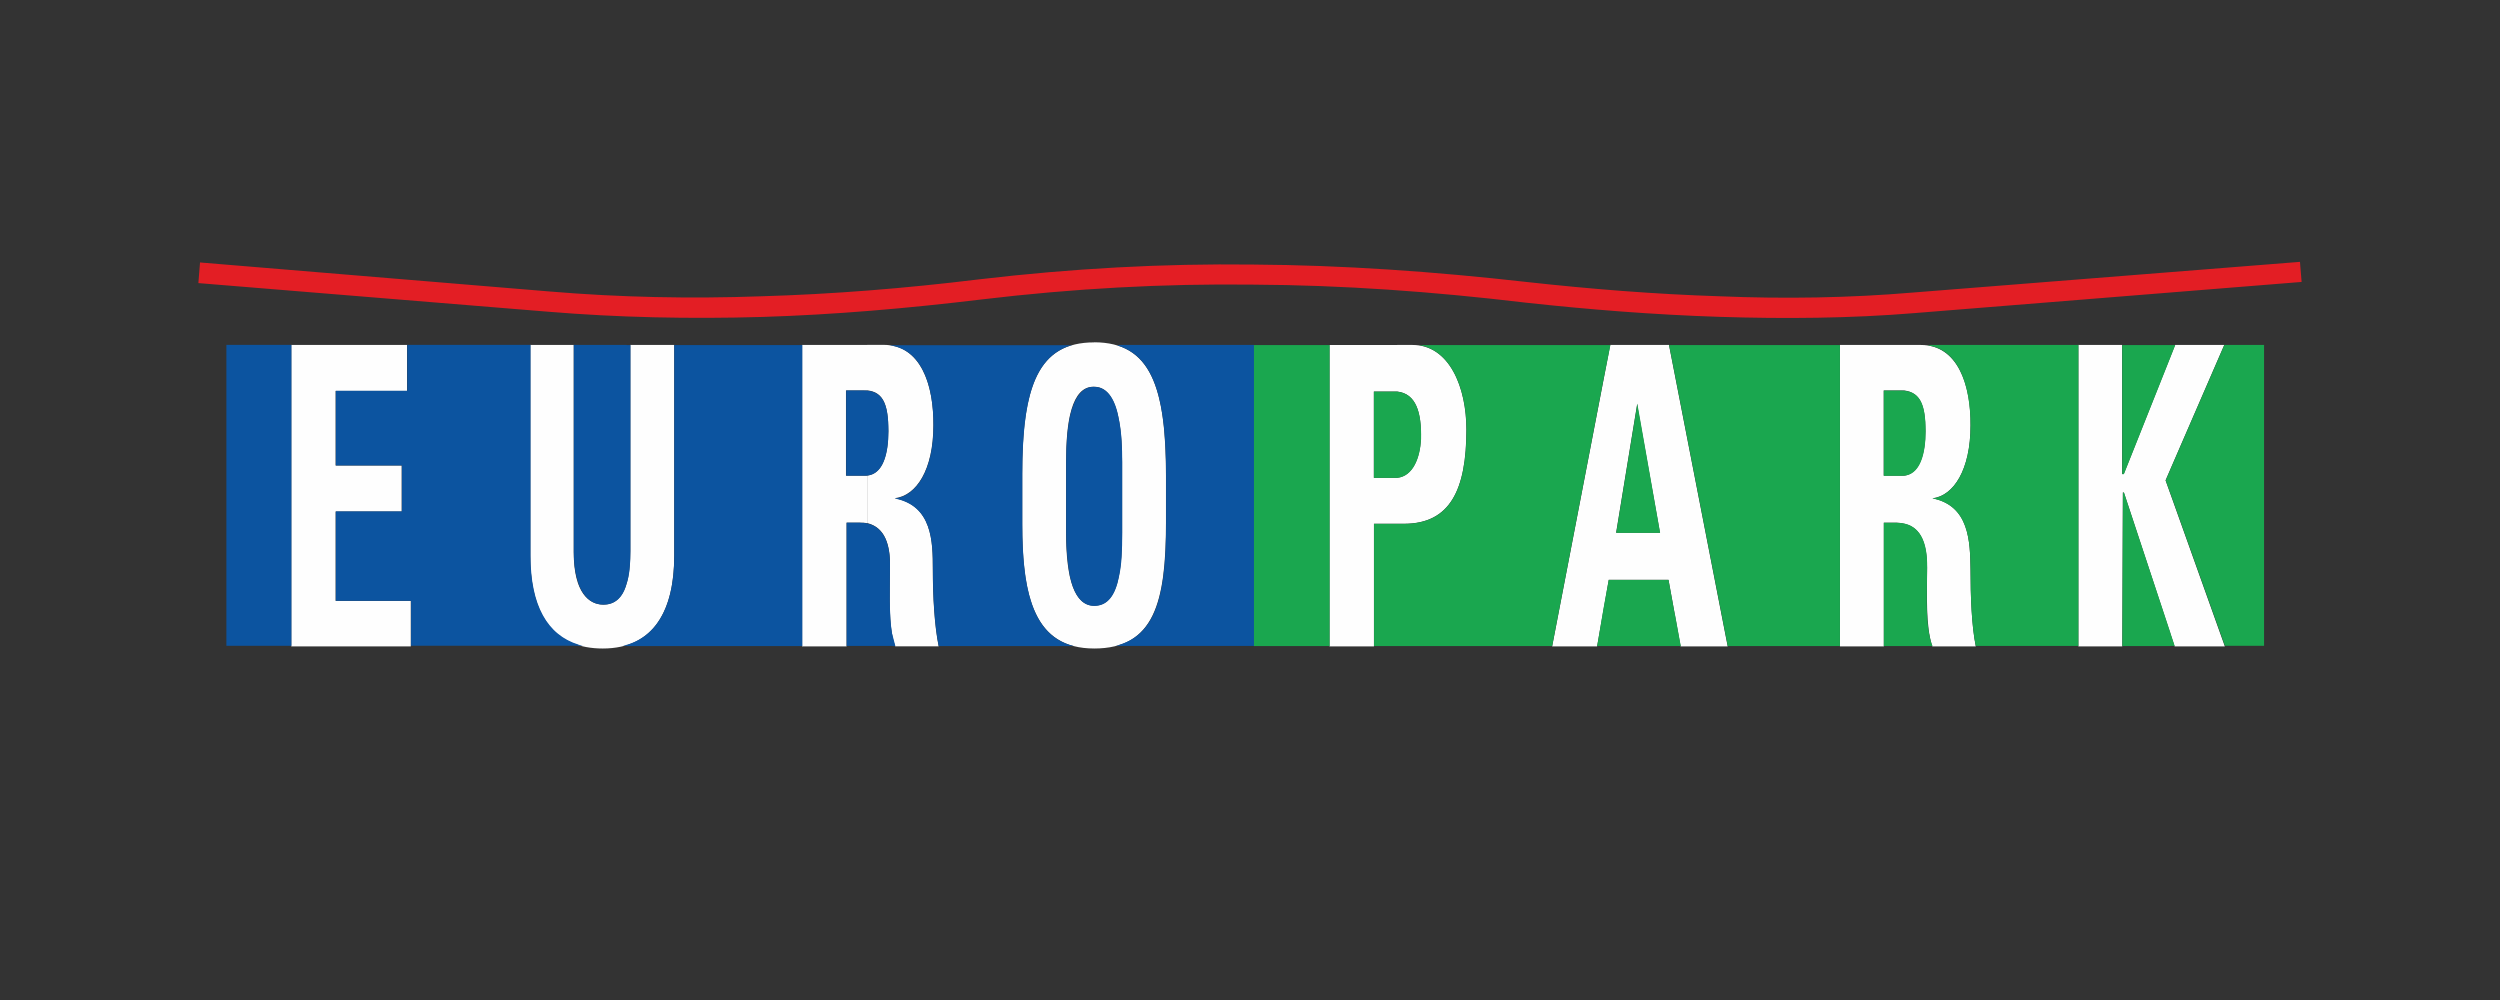
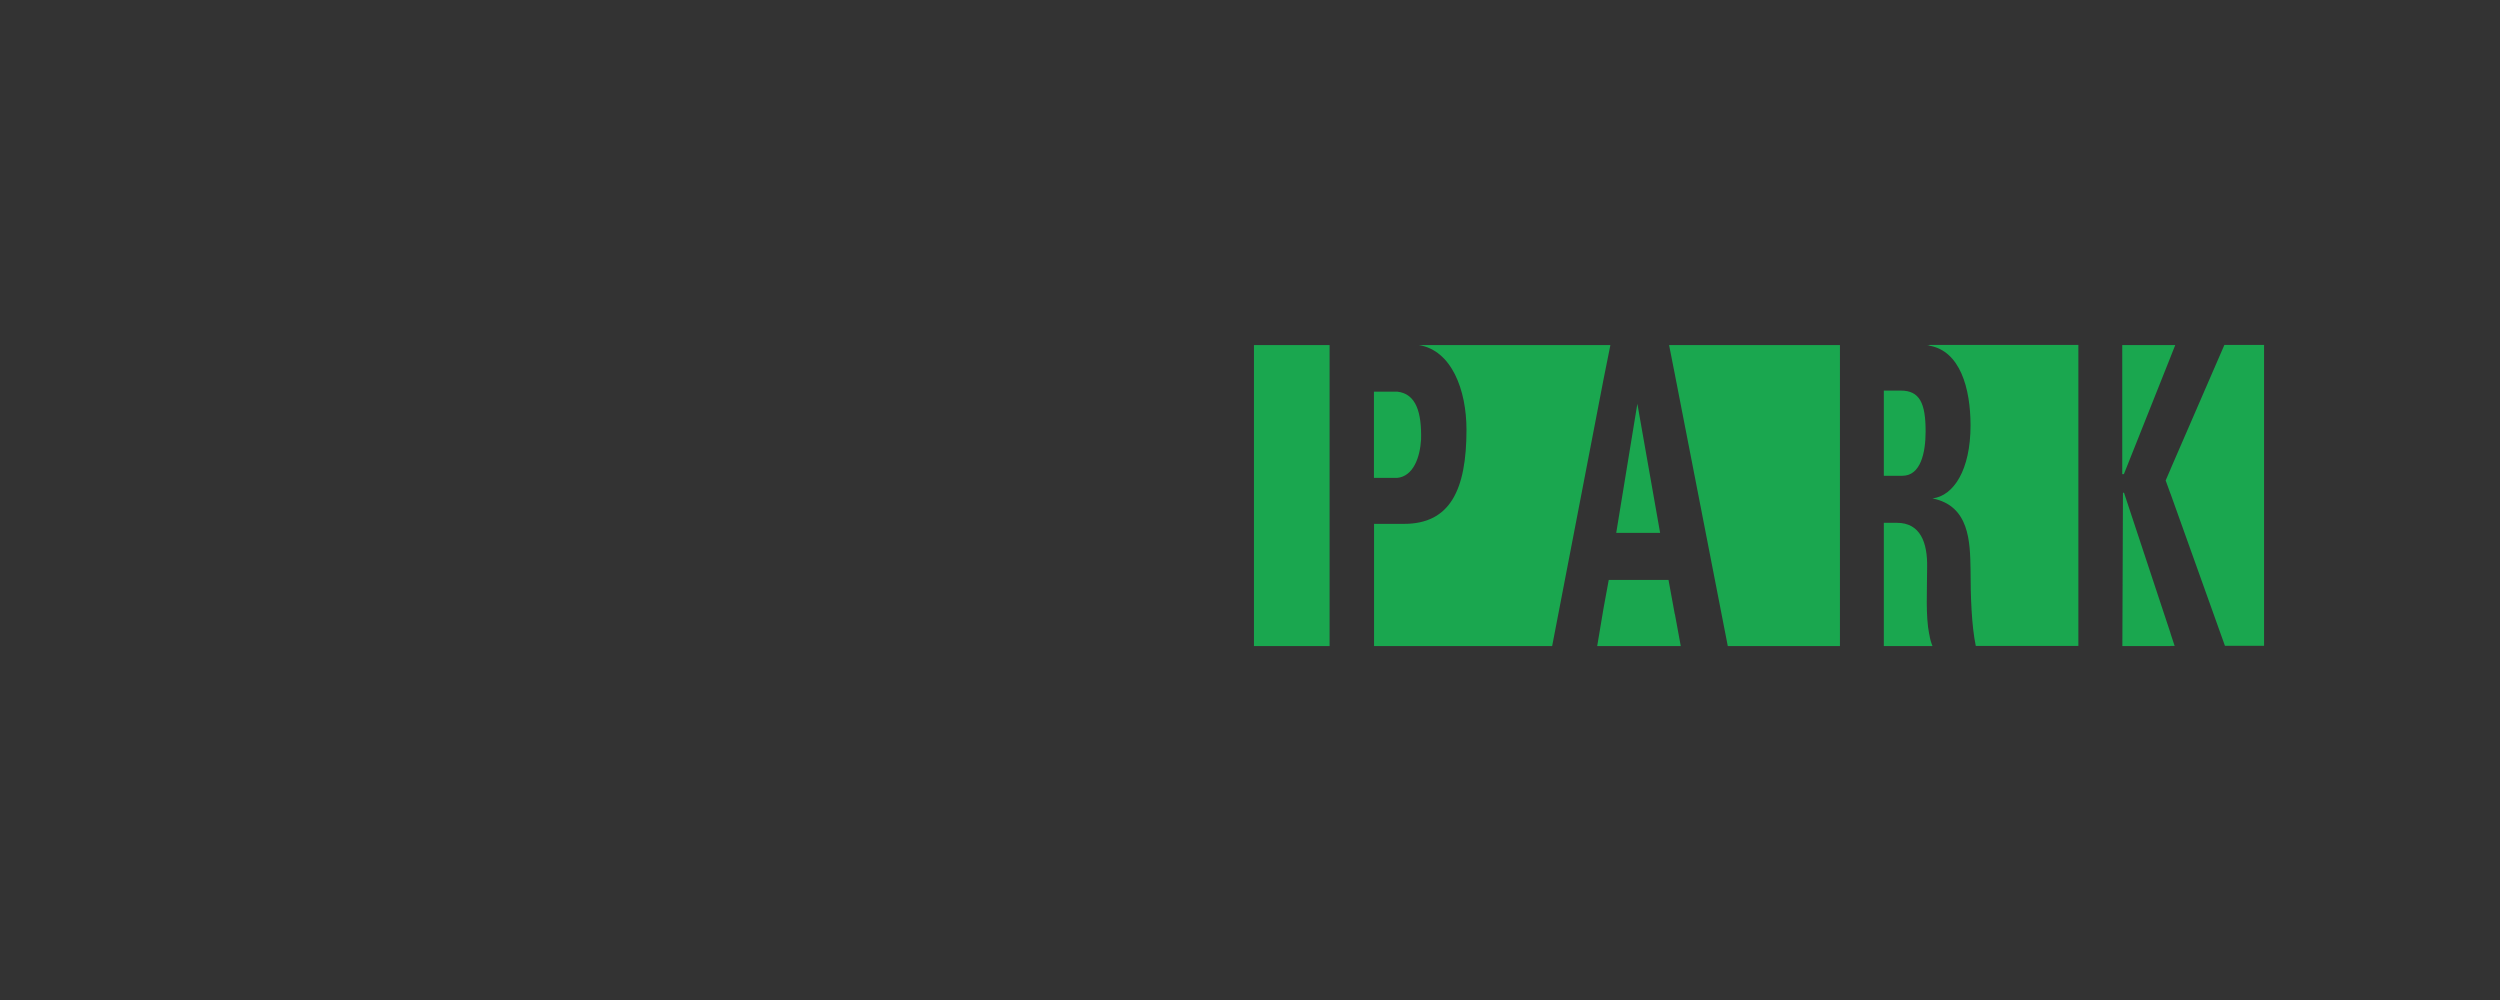
<svg xmlns="http://www.w3.org/2000/svg" id="uuid-c966370b-53a8-45cc-8bbf-e8f1539a52a5" data-name="uuid-5fe22a39-fbe2-4e1c-ba0f-ec25df8e166f" viewBox="0 0 200 80">
  <rect x="0" y="0" width="200" height="80" fill="#333333" stroke="none" />
  <defs>
    <style>
      .uuid-591b5ac3-f1f4-4b3c-b81c-19bee4125af6 {
        fill: #1aa74f;
      }

      .uuid-591b5ac3-f1f4-4b3c-b81c-19bee4125af6, .uuid-1c23af29-16b1-4aec-be3c-7dbe4f07a94e, .uuid-e0eb64d7-9f64-49ee-b92a-f1b3412f51d2, .uuid-35f8a844-90a7-405d-8eb7-9b716bdb19b6 {
        stroke-width: 0px;
      }

      .uuid-1c23af29-16b1-4aec-be3c-7dbe4f07a94e {
        fill: #0c54a0;
      }

      .uuid-e0eb64d7-9f64-49ee-b92a-f1b3412f51d2 {
        fill: #e31e24;
      }

      .uuid-35f8a844-90a7-405d-8eb7-9b716bdb19b6 {
        fill: #fefefe;
      }
    </style>
  </defs>
  <g id="uuid-161a0d28-2901-4043-96bd-7884e62bb083" data-name="layer1">
-     <path id="uuid-7c36aedc-173b-4996-b710-3aef45eaca2b" data-name="path9" class="uuid-e0eb64d7-9f64-49ee-b92a-f1b3412f51d2" d="M15.991,20.996l28.009,2.325c5.546.467,11.213.588,16.88.383,5.751-.168,11.549-.635,17.431-1.354,7.534-.887,14.723-1.27,21.912-1.186,7.236.047,14.425.551,21.959,1.4,4.995.551,10.158.971,15.405,1.139,5.2.215,10.363.131,15.442-.299l30.969-2.455.131,1.606-30.969,2.493c-5.079.42-10.363.467-15.61.299-5.247-.168-10.494-.588-15.526-1.139-7.45-.887-14.593-1.4-21.791-1.438-7.152-.084-14.303.299-21.707,1.186-5.966.719-11.801,1.223-17.562,1.4-5.798.168-11.512.047-17.132-.42l-27.962-2.288.131-1.653-.009-0Z" />
-     <path id="uuid-32b51a5f-b67e-472a-b2d0-87071279bef1" data-name="path11" class="uuid-35f8a844-90a7-405d-8eb7-9b716bdb19b6" d="M166.27,27.597v24.116h3.51l.047-12.315h.084l4.061,12.315h4.015l-4.743-13.286,4.696-10.83h-3.931l-4.108,10.326h-.131v-10.326h-3.51.009ZM152.349,41.9v-3.847c1.27-.168,1.69-1.858,1.69-3.557,0-2.073-.42-3.09-1.69-3.258v-3.641h1.316c2.96,0,4.015,3.212,3.977,6.433,0,3.557-1.354,5.63-3.044,5.835,2.96.588,3.006,3.473,3.044,5.667,0,2.157.084,4.528.42,6.181h-3.473c-.551-1.606-.42-4.108-.42-6.302,0-1.774-.42-3.212-1.821-3.51h-0ZM152.349,27.597v3.641h-1.653v6.815h1.653v3.847c-.168-.047-.383-.084-.588-.084h-1.055v9.897h-3.51v-24.116h5.163l-.009-0ZM131.025,46.382v-3.763h1.774l-1.774-9.943v-5.079h2.493l4.696,24.116h-3.763l-.971-5.331-2.455-0ZM131.025,27.597v5.079l-.047-.383-1.69,10.326h1.737v3.763h-2.325l-.934,5.331h-3.594l4.649-24.116,2.203 0ZM111.773,41.9v-3.679c1.27-.131,1.821-1.606,1.905-3.09.047-2.119-.383-3.641-1.905-3.809v-3.725h1.223c2.96,0,4.313,3.389,4.313,6.769,0,4.827-1.307,7.534-4.995,7.534h-.551.009ZM111.773,27.597v3.725h-1.867v6.9h1.867v3.679h-1.858v9.813h-3.557v-24.116h5.415ZM87.527,51.881v-3.426c1.653,0,2.241-1.942,2.241-5.835v-5.667c0-2.876-.383-6.013-2.241-6.013v-3.557c4.565,0,5.751,3.641,5.751,10.699v3.725c0,6.349-.934,10.074-5.751,10.074ZM87.527,27.382v3.557c-1.821-.047-2.241,2.838-2.241,6.013v5.667c0,3.725.682,5.835,2.241,5.835v3.426c-4.78,0-5.751-4.145-5.751-9.943v-4.015c0-7.021,1.27-10.531,5.751-10.531v-.009ZM69.377,41.854v-3.809c1.316-.131,1.69-1.858,1.69-3.557,0-2.073-.383-3.128-1.69-3.258v-3.641h1.316c2.96,0,4.015,3.212,3.977,6.433,0,3.557-1.354,5.63-3.09,5.835,3.006.588,3.044,3.473,3.044,5.667,0,2.157.131,4.528.467,6.181h-3.473c-.588-1.606-.42-4.108-.42-6.302.047-1.774-.383-3.212-1.821-3.557v.009ZM69.377,27.597v3.641h-1.699v6.815h1.69v3.809c-.168-.047-.336-.047-.588-.047h-1.055v9.897h-3.557v-24.116h5.2l.009 0ZM42.423,27.597v16.88c0,4.911,2.035,7.404,5.798,7.404,4.145,0,5.714-3.128,5.714-7.404v-16.88h-3.51v16.497c0,3.342-.971,4.276-2.157,4.276-1.139,0-2.371-.934-2.371-4.192v-16.581l-3.473 0ZM23.302,27.597v24.116h9.56v-3.641h-6.013v-7.152h5.284v-3.679h-5.284v-5.966h5.714v-3.679h-9.262Z" />
-     <path id="uuid-2c199f10-ab3e-480b-8c07-974f65731f9b" data-name="path13" class="uuid-1c23af29-16b1-4aec-be3c-7dbe4f07a94e" d="M89.525,51.675v-.084c3.128-.934,3.763-4.397,3.763-9.775v-3.725c0-5.919-.85-9.439-3.763-10.41v-.084h10.793v24.078l-10.793-0ZM89.525,46.092c.215-.934.252-2.073.252-3.473v-5.667c0-1.139-.047-2.325-.252-3.342v12.483ZM89.525,27.606v.084c-.047-.047-.131-.084-.215-.084h.215ZM89.525,33.619v12.483c-.299,1.569-.934,2.371-1.989,2.371-.971,0-1.606-.85-1.942-2.371v-12.781c.336-1.438.934-2.409,1.942-2.371,1.139,0,1.737,1.139,1.989,2.67v-0ZM89.525,51.601v.084h-.252c.131-.047.215-.047.252-.084ZM85.594,51.684v-.084c.131.047.215.047.299.084h-.299ZM85.594,27.653v-.047h.168c-.047,0-.084.047-.168.047ZM85.594,27.606v.047c-2.922.971-3.809,4.397-3.809,10.279v4.024c0,4.911.719,8.673,3.809,9.644v.084h-10.494c-.336-1.606-.467-3.977-.467-6.134,0-2.203-.047-5.079-3.044-5.667,1.737-.215,3.09-2.287,3.09-5.835,0-3.006-.803-5.919-3.296-6.386v-.047h14.219l-.009-.009ZM85.594,33.32c-.215,1.055-.299,2.325-.299,3.641v5.667c0,1.4.131,2.577.299,3.473v-12.782ZM71.375,51.684h.252c-.084-.299-.168-.635-.252-.971v.971ZM71.375,27.606v.047c-.047,0-.131-.047-.252-.047h.252ZM71.375,50.704v.971h-3.641v-9.859h1.055c1.858,0,2.455,1.569,2.409,3.595,0,1.774-.084,3.763.168,5.284l.009.009ZM50.134,51.675v-.084c2.708-.803,3.809-3.557,3.809-7.105v-16.88h10.242v24.078h-14.042l-.009-.01ZM50.134,46.68c.215-.635.299-1.485.299-2.577v-16.497h-.299v19.084-.009ZM69.087,31.238c1.522,0,1.989,1.018,1.989,3.258,0,1.774-.42,3.557-1.858,3.557h-1.522v-6.815h1.4-.009ZM50.134,27.596v19.084c-.336,1.27-1.055,1.69-1.858,1.69-.766,0-1.522-.42-1.989-1.653v-19.121h3.847ZM50.134,51.582v.084h-.299c.131-.047.215-.047.299-.084ZM46.288,51.665v-.084c.131.047.252.047.336.084h-.336ZM18.111,27.587h5.2v24.078h-5.2v-24.078ZM46.288,27.587v19.121c-.215-.635-.383-1.438-.383-2.54v-16.581h.383ZM46.288,51.572c-2.493-.766-3.847-3.128-3.847-7.105v-16.88h-9.859v3.679h-5.714v5.966h5.284v3.679h-5.284v7.152h6.013v3.595h13.416v-.084l-.009-0Z" />
    <path id="uuid-c099c5bc-11f9-4c13-b4d7-d904be44b4f7" data-name="path15" class="uuid-591b5ac3-f1f4-4b3c-b81c-19bee4125af6" d="M181.124,27.597h-3.174l-4.313,9.943v1.942l4.36,12.184h3.128v-24.078.009ZM173.636,51.676v-1.018l.336,1.018h-.336ZM173.636,28.577v-.971h.383l-.383.971ZM173.636,37.55l-.383.887.383,1.055v-1.942ZM173.636,27.606v.971l-3.725,9.355h-.131v-10.326h3.856ZM173.636,50.667v1.018h-3.847l.047-12.268h.084l3.725,11.25h-.009ZM154.347,51.685v-.934c.047.336.131.635.252.934h-.252ZM154.347,27.653c2.455.42,3.296,3.389,3.296,6.386,0,3.557-1.354,5.63-3.044,5.835,2.96.588,3.006,3.473,3.044,5.667,0,2.157.084,4.528.42,6.134h8.207v-24.078h-11.932v.047l.009.009ZM154.347,27.606v.047c-.084-.047-.168-.047-.215-.047h.215ZM154.347,50.751v.934h-3.641v-9.859h1.055c1.858,0,2.455,1.569,2.409,3.595,0,1.821-.131,3.809.168,5.331h.009ZM133.994,51.685v-2.54l.467,2.54h-.467ZM133.994,29.978l4.229,21.707h8.972v-24.078h-13.202v2.371ZM152.06,31.247c1.522,0,1.989,1.018,1.989,3.258,0,1.774-.42,3.557-1.858,3.557h-1.484v-6.816h1.354ZM133.994,27.606v2.371l-.467-2.371h.467ZM133.994,49.145v2.54h-5.714v-3.006l.42-2.287h4.78l.504,2.754h.009ZM128.28,30.36v-2.754h.551l-.551,2.754ZM132.808,42.628h-3.51l1.69-10.326,1.821,10.326ZM128.28,27.606v2.754l-4.108,21.324h-12.399v-9.775h.551c3.679,0,4.995-2.708,4.995-7.534,0-3.174-1.186-6.349-3.809-6.769l14.77 0ZM128.28,48.678l-.504,3.006h.504v-3.006ZM111.782,38.231c1.27-.131,1.821-1.606,1.905-3.09.047-2.119-.383-3.641-1.905-3.809v6.9ZM111.782,31.331v6.9h-1.867v-6.9h1.867ZM111.782,51.685h-1.858v-9.775h1.858v9.775ZM106.367,27.606h-6.05v24.078h6.05v-24.078Z" />
  </g>
</svg>